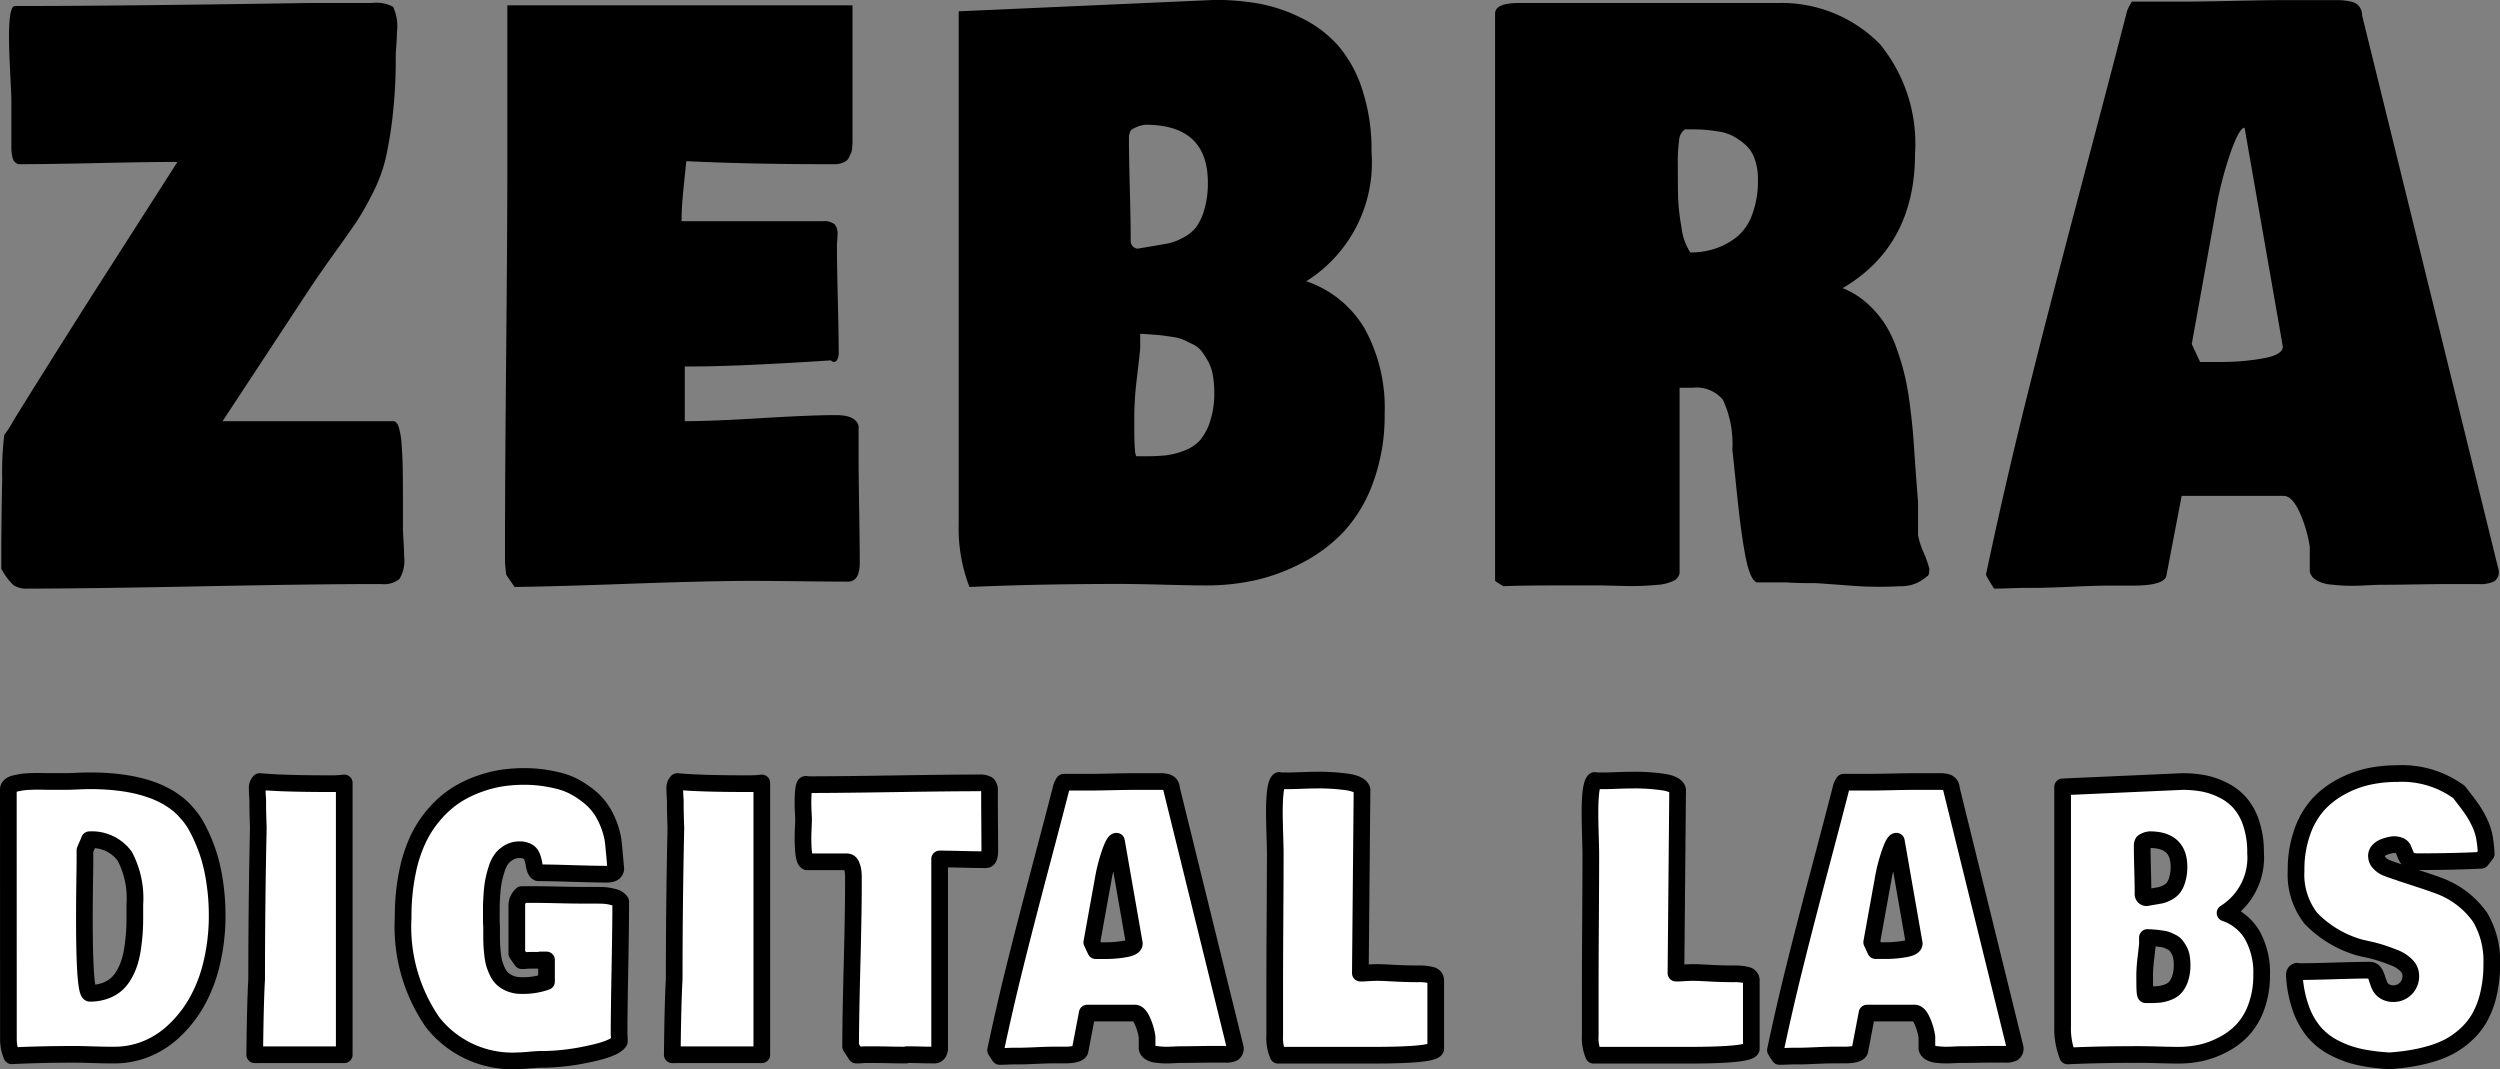
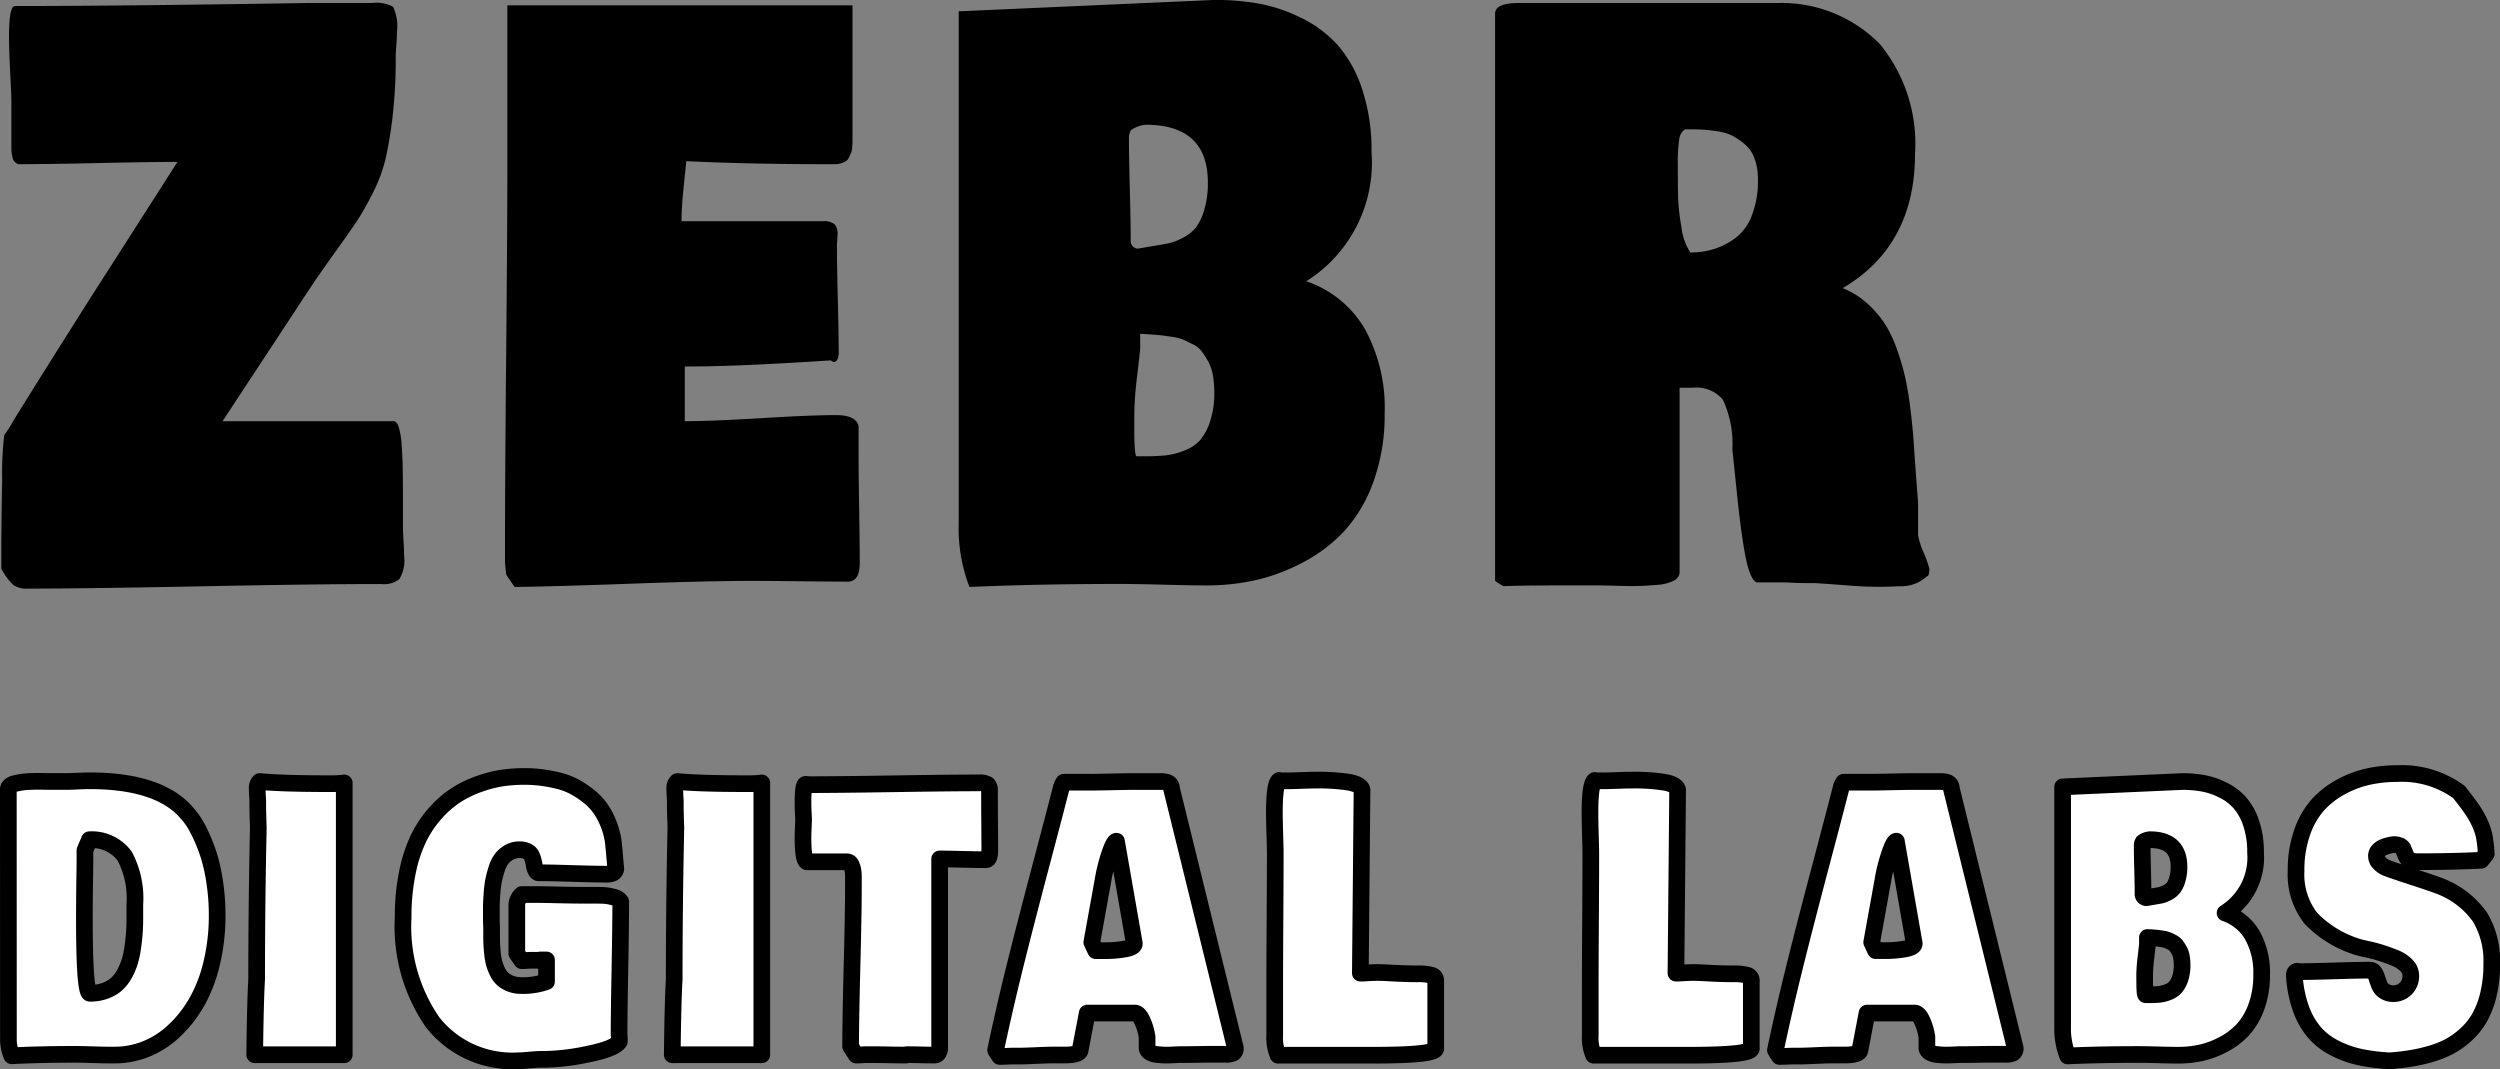
<svg xmlns="http://www.w3.org/2000/svg" width="149.943" height="64.123" viewBox="0 0 149.943 64.123">
  <rect x="0" y="0" width="149.943" height="64.123" fill="#808080" stroke="none" />
  <defs>
    <style>.a{fill:#fff;stroke:#000;stroke-linecap:round;stroke-linejoin:round;}</style>
  </defs>
  <g transform="translate(-56.233 -479.921)">
    <g transform="translate(56.311 479.921)">
      <path d="M56.311,514.458v-.729q0-1.962.053-4.629a18.858,18.858,0,0,1,.125-2.668,6.041,6.041,0,0,0,.516-.8q.5-.821,1.859-2.987t2.819-4.469l5.194-8.117q-1.619,0-4.767.069t-4.767.068a.515.515,0,0,1-.347-.354,2.649,2.649,0,0,1-.08-.741v-2.736q0-.228-.071-1.642t-.071-2.189q0-1.824.356-1.824,6.047,0,17.645-.182h3.771a2.113,2.113,0,0,1,1.263.228,2.732,2.732,0,0,1,.231,1.505q0,.32-.036.809c-.024.327-.035.513-.035.559v.137a30.115,30.115,0,0,1-.187,3.545,23.738,23.738,0,0,1-.427,2.576,9.413,9.413,0,0,1-.8,2.109,16.617,16.617,0,0,1-.987,1.721q-.427.627-1.334,1.893t-1.494,2.155l-5.158,7.844H79.826q.2,0,.32.353a4.606,4.606,0,0,1,.178,1.106q.053.752.062,1.289T80.4,509.9V512c0,.137.011.407.036.809s.036.711.036.924a2.111,2.111,0,0,1-.285,1.345,1.475,1.475,0,0,1-1.067.3h-.427q-3.486,0-10.4.136t-10.379.137a1.444,1.444,0,0,1-.872-.206A3.857,3.857,0,0,1,56.311,514.458Z" transform="translate(-56.311 -480.348)" />
      <path d="M152.917,514.322v-.867q0-3.9.071-11.514t.071-11.515v-9.44h20.7v8.186c0,.061-.006.171-.018.33a1.026,1.026,0,0,1-.062.331q-.045.091-.125.262a.554.554,0,0,1-.187.239,1.218,1.218,0,0,1-.284.125,1.268,1.268,0,0,1-.391.057h-.5q-4.607,0-8.4-.182-.035.365-.116,1.128t-.125,1.345q-.044.581-.044,1.129h8.467a1.011,1.011,0,0,1,.711.182.829.829,0,0,1,.178.593c0,.076-.006.2-.018.365s-.018.289-.018.365q0,1.095.053,3.238t.053,3.238q-.053.456-.285.456a.215.215,0,0,1-.178-.091q-5.621.365-8.325.365H163.7v3.283q1.583,0,4.58-.183t4.492-.182q1.174,0,1.352.639v1.733q0,1.094.035,3.238t.036,3.238q0,1.14-.711,1.14-.925,0-2.846-.023t-2.917-.022q-2.561,0-7.328.171t-6.9.193l-.5-.729Q152.917,514.505,152.917,514.322Z" transform="translate(-122.707 -480.668)" />
      <path d="M239.656,511.3V480.6l15.368-.684a14.858,14.858,0,0,1,2.668.228,9.617,9.617,0,0,1,2.517.855,7.171,7.171,0,0,1,2.17,1.619,7.575,7.575,0,0,1,1.467,2.633,11.547,11.547,0,0,1,.569,3.785,8.4,8.4,0,0,1-3.913,7.753,6.466,6.466,0,0,1,3.5,2.839,9.836,9.836,0,0,1,1.2,5.1,11.65,11.65,0,0,1-.676,4.092,8.715,8.715,0,0,1-1.743,2.953,9.3,9.3,0,0,1-2.508,1.893,11.42,11.42,0,0,1-2.855,1.06,13.524,13.524,0,0,1-2.89.308q-.854,0-2.57-.045t-2.588-.045q-4.945,0-9.072.182A9.751,9.751,0,0,1,239.656,511.3Zm10.21-23.075q0,1.026.053,3.055t.053,3.055a.457.457,0,0,0,.427.5q.249-.045.863-.148c.409-.068.732-.126.969-.171a3.34,3.34,0,0,0,.863-.33,2.349,2.349,0,0,0,.791-.627,3.322,3.322,0,0,0,.5-1.06,5.568,5.568,0,0,0,.214-1.63q0-3.466-3.735-3.466a1.853,1.853,0,0,0-.872.319A.882.882,0,0,0,249.866,488.221Zm.32,17.374q0,1.688.143,1.687h.569a10.916,10.916,0,0,0,1.2-.057,4.415,4.415,0,0,0,1.094-.285,2.4,2.4,0,0,0,.943-.627,3.271,3.271,0,0,0,.6-1.129,5.384,5.384,0,0,0,.249-1.733,5.79,5.79,0,0,0-.089-1.049,2.614,2.614,0,0,0-.285-.821,6.007,6.007,0,0,0-.382-.593,1.45,1.45,0,0,0-.534-.422q-.347-.171-.569-.274a2.62,2.62,0,0,0-.667-.171q-.445-.068-.641-.091c-.13-.015-.356-.034-.676-.057s-.522-.034-.6-.034v.867q-.018.251-.186,1.687a20.516,20.516,0,0,0-.169,2.28Z" transform="translate(-182.233 -479.921)" />
      <path d="M368.221,514.914a2.264,2.264,0,0,1-1.645.593,21.626,21.626,0,0,1-3.086-.046q-1.832-.136-1.957-.137-1.21,0-1.743-.046H358.01q-.391-.16-.658-1.493t-.524-3.831q-.258-2.5-.276-2.656a6.22,6.22,0,0,0-.569-2.976,2.058,2.058,0,0,0-1.814-.718h-.782v11.127a.629.629,0,0,1-.374.456,2.6,2.6,0,0,1-.969.239q-.632.056-1.121.068t-1.289-.011q-.8-.023-.978-.023h-2.562q-2.17,0-3.273.046a4.625,4.625,0,0,1-.5-.319v-34.02q0-.638,1.423-.638h15.511a8.274,8.274,0,0,1,6.146,2.463,9.434,9.434,0,0,1,2.108,6.566q0,5.518-4.34,8.072a4.874,4.874,0,0,1,1.441.889,6.2,6.2,0,0,1,1.067,1.22,7.163,7.163,0,0,1,.747,1.562,15.214,15.214,0,0,1,.5,1.71q.178.8.311,1.892t.187,1.893q.053.8.133,1.9t.134,1.744v2.006a4.67,4.67,0,0,0,.329,1.026,6.7,6.7,0,0,1,.347.98C368.363,514.762,368.316,514.914,368.221,514.914ZM353.28,490.2q0,1.368.018,2.03a13.156,13.156,0,0,0,.2,1.733,3.479,3.479,0,0,0,.533,1.528,4.772,4.772,0,0,0,1.414-.205,4.335,4.335,0,0,0,1.29-.661,3.041,3.041,0,0,0,.987-1.356,5.74,5.74,0,0,0,.365-2.155,3.608,3.608,0,0,0-.2-1.243,2,2,0,0,0-.569-.855,4.141,4.141,0,0,0-.738-.513,2.8,2.8,0,0,0-.89-.274q-.525-.079-.827-.1c-.2-.015-.445-.023-.729-.023h-.427a.863.863,0,0,0-.347.639A9.689,9.689,0,0,0,353.28,490.2Z" transform="translate(-252.728 -480.348)" />
-       <path d="M435.6,514.4q1.1-5.221,2.437-10.6t3.317-12.871q1.983-7.49,2.713-10.363a4.065,4.065,0,0,1,.285-.547h2.988q1.049,0,3.1-.045t3.095-.046h2.988c.178,0,.326,0,.445.011a3.831,3.831,0,0,1,.427.057,1.2,1.2,0,0,1,.4.137.75.75,0,0,1,.258.274.842.842,0,0,1,.107.433l8.2,33.312a.7.7,0,0,1-.258.627,1.9,1.9,0,0,1-.969.172H463.49q-.712,0-2.117.022t-2.117.023q-.214,0-.863.034t-1.094.023c-.3-.008-.626-.031-.987-.069a2.165,2.165,0,0,1-.871-.251.854.854,0,0,1-.418-.513v-1.5a7.827,7.827,0,0,0-.623-2.1q-.445-.957-.943-.957h-6.119l-.925,4.834q-.2.547-1.992.547H443q-.765,0-2.277.068t-2.277.069h-.5q-.285,0-.9.022t-.951.023A8.207,8.207,0,0,1,435.6,514.4Zm12.345-13.84.5,1.072h1.174a14.47,14.47,0,0,0,2.606-.217q1.183-.216,1.183-.7l-2.295-13.133q-.32,0-.863,1.55a21.9,21.9,0,0,0-.88,3.512Z" transform="translate(-316.567 -479.921)" />
    </g>
    <g transform="translate(56.733 526.326)">
      <g transform="translate(0 0)">
        <path class="a" d="M57.72,623.528a.27.27,0,0,1,.1-.208.71.71,0,0,1,.3-.139c.133-.032.266-.058.4-.08a4.075,4.075,0,0,1,.478-.042q.278-.011.461-.011c.122,0,.262,0,.42.005l.279.005H61.1q.274,0,.769-.022t.727-.021q3.965,0,5.669,1.747l.3.341a4.626,4.626,0,0,1,.316.442,7.308,7.308,0,0,1,.428.82,9.753,9.753,0,0,1,.453,1.188,10.8,10.8,0,0,1,.341,1.577,13.032,13.032,0,0,1,.141,1.939,12.177,12.177,0,0,1-.333,2.909,8.816,8.816,0,0,1-.91,2.344,7.326,7.326,0,0,1-1.355,1.71,5.371,5.371,0,0,1-1.683,1.077,5.071,5.071,0,0,1-1.87.357h-.266q-.357,0-1.064-.022t-1.064-.021q-2.087,0-3.774.086a2.608,2.608,0,0,1-.2-.938Zm4.888,12.233a2.622,2.622,0,0,0,.9-.145,2.142,2.142,0,0,0,.673-.378,2.235,2.235,0,0,0,.482-.6,3.754,3.754,0,0,0,.328-.746,5.521,5.521,0,0,0,.191-.878q.071-.5.1-.938t.025-.986v-.661a5.416,5.416,0,0,0-.607-2.893,2.445,2.445,0,0,0-2.119-.985q-.042.117-.133.32t-.133.319v.512q0,.159-.008.831Q62.192,635.676,62.608,635.761Z" transform="translate(-57.72 -622.591)" />
        <path class="a" d="M107.088,639.547q.033-3.1.116-4.539,0-4.475.1-9.078-.033-.9-.034-1.322v-.32q-.033-.468-.033-.767a.517.517,0,0,1,.15-.362q1.364.128,4.157.128a6.424,6.424,0,0,0,.914-.043v16.3Z" transform="translate(-92.311 -622.69)" />
        <path class="a" d="M133.627,630.6a13.092,13.092,0,0,1,.258-2.7,8.567,8.567,0,0,1,.686-2.078,6.674,6.674,0,0,1,1.031-1.513,5.981,5.981,0,0,1,1.243-1.06,6.777,6.777,0,0,1,1.376-.656,7.306,7.306,0,0,1,1.376-.347,9.231,9.231,0,0,1,1.3-.09,8.279,8.279,0,0,1,.943.053,9.642,9.642,0,0,1,1.039.187,4.165,4.165,0,0,1,1.081.411,5.571,5.571,0,0,1,.964.677,3.612,3.612,0,0,1,.8,1.033,4.922,4.922,0,0,1,.49,1.434q.042.308.166,1.747-.033.32-.532.32-.715,0-2.078-.042t-2.045-.043a.315.315,0,0,1-.158-.171.992.992,0,0,1-.079-.277,2.636,2.636,0,0,0-.066-.319,1.459,1.459,0,0,0-.116-.3.555.555,0,0,0-.25-.223.981.981,0,0,0-.444-.091,1.249,1.249,0,0,0-.623.155,1.5,1.5,0,0,0-.449.378,1.988,1.988,0,0,0-.3.608,6.125,6.125,0,0,0-.187.7,6.53,6.53,0,0,0-.1.8q-.033.485-.037.762c0,.185,0,.43,0,.736,0,.092,0,.205.008.341s.008.227.008.277v.32q0,.341.008.564c.006.149.021.341.046.576a3.748,3.748,0,0,0,.1.591,3.231,3.231,0,0,0,.2.511,1.333,1.333,0,0,0,.316.437,1.565,1.565,0,0,0,.47.277,1.719,1.719,0,0,0,.64.112,4.151,4.151,0,0,0,1.513-.235v-1.3h-.366v.021h-.6c-.045,0-.124,0-.237.011s-.206.011-.278.011l-.3-.426v-2.941a.913.913,0,0,1,.3-.6h.6q.624,0,1.513.021t1.363.022h.665q.482,0,.752.01a2.8,2.8,0,0,1,.6.1.7.7,0,0,1,.44.272q0,1.4-.05,4.07t-.05,3.879a.916.916,0,0,0,.008.1,1.011,1.011,0,0,1,.008.112v.234q-.282.427-1.845.746a13.516,13.516,0,0,1-2.627.32h-.216c-.155,0-.385.014-.69.042s-.535.043-.69.043a6.089,6.089,0,0,1-5.125-2.3A10.089,10.089,0,0,1,133.627,630.6Z" transform="translate(-109.947 -621.992)" />
        <path class="a" d="M185.66,639.547q.033-3.1.116-4.539,0-4.475.1-9.078-.033-.9-.034-1.322v-.32q-.033-.468-.033-.767a.517.517,0,0,1,.15-.362q1.364.128,4.157.128a6.424,6.424,0,0,0,.914-.043v16.3Z" transform="translate(-145.839 -622.69)" />
        <path class="a" d="M210.588,626.7q0-.192.017-.57t.017-.517c0-.035-.005-.164-.017-.383s-.017-.412-.017-.575q0-1.129.166-1.13a.292.292,0,0,1,.116.021q1.738,0,5.149-.053t5.108-.054a.939.939,0,0,1,.536.1.481.481,0,0,1,.112.372v.3q0,.554.008,1.636t.009,1.646c0,.369-.078.554-.233.554q-.466,0-1.388-.022T218.784,628v11.422q-.058.319-.283.341c-.194,0-.477,0-.848-.011s-.654-.011-.848-.011a.046.046,0,0,0-.033.022c-.244,0-.586,0-1.027-.011s-.769-.011-.985-.011h-.5a4.013,4.013,0,0,1-.482.022l-.332-.512q0-1.619.083-4.817t.083-4.816c0-.049,0-.131,0-.245s0-.206,0-.277,0-.16-.012-.266a1.377,1.377,0,0,0-.042-.261,2.011,2.011,0,0,0-.07-.2.319.319,0,0,0-.113-.149.3.3,0,0,0-.17-.048h-2.377Q210.588,628.088,210.588,626.7Z" transform="translate(-162.927 -622.889)" />
        <path class="a" d="M247.458,639.27q.515-2.44,1.139-4.955t1.55-6.015q.927-3.5,1.267-4.843a1.969,1.969,0,0,1,.133-.256h1.4q.49,0,1.446-.021t1.447-.021h1.4q.124,0,.208,0a1.917,1.917,0,0,1,.2.027.56.56,0,0,1,.187.064.354.354,0,0,1,.121.127.4.4,0,0,1,.05.2l3.832,15.567a.327.327,0,0,1-.12.293.889.889,0,0,1-.453.08h-.765q-.332,0-.989.011t-.989.01q-.1,0-.4.016c-.2.011-.373.014-.511.011s-.292-.015-.461-.033a1.008,1.008,0,0,1-.407-.117.4.4,0,0,1-.2-.24v-.7a3.66,3.66,0,0,0-.291-.98q-.207-.448-.44-.448h-2.859l-.432,2.259q-.092.256-.931.256h-.665q-.358,0-1.064.032t-1.064.032h-.233c-.089,0-.229,0-.42.011s-.339.01-.444.01A3.682,3.682,0,0,1,247.458,639.27Zm5.769-6.468.233.5h.549a6.73,6.73,0,0,0,1.218-.1q.553-.1.552-.325l-1.072-6.138q-.15,0-.4.725a10.248,10.248,0,0,0-.412,1.641Z" transform="translate(-188.244 -622.69)" />
        <path class="a" d="M301.379,624.835q0-1.737.283-1.94a.979.979,0,0,0,.233.022h.266q.257,0,.848-.022t.9-.021a11.891,11.891,0,0,1,1.908.123q.728.122.819.453l-.1,11h.183q.665-.043.931-.037c.177,0,.5.018.977.043s.93.037,1.368.037a2.95,2.95,0,0,1,.8.08.321.321,0,0,1,.262.325v4.091q-.108.383-3.707.384H301.6a2.666,2.666,0,0,1-.2-1.193v-3.026q0-1.332.016-3.943t.017-3.943q0-.244-.025-1.087T301.379,624.835Z" transform="translate(-225.446 -622.49)" />
        <path class="a" d="M362.121,624.835q0-1.737.283-1.94a.975.975,0,0,0,.233.022h.266q.257,0,.848-.022t.9-.021a11.9,11.9,0,0,1,1.908.123q.727.122.819.453l-.1,11h.183q.665-.043.931-.037c.178,0,.5.018.977.043s.93.037,1.367.037a2.95,2.95,0,0,1,.8.08.321.321,0,0,1,.262.325v4.091q-.108.383-3.707.384h-5.753a2.667,2.667,0,0,1-.2-1.193v-3.026q0-1.332.017-3.943t.016-3.943q0-.244-.025-1.087T362.121,624.835Z" transform="translate(-267.259 -622.49)" />
        <path class="a" d="M397.327,639.27q.515-2.44,1.139-4.955t1.551-6.015q.927-3.5,1.268-4.843a1.926,1.926,0,0,1,.133-.256h1.4q.49,0,1.446-.021t1.447-.021h1.4c.083,0,.152,0,.208,0a1.9,1.9,0,0,1,.2.027.562.562,0,0,1,.187.064.355.355,0,0,1,.12.127.4.4,0,0,1,.05.2l3.832,15.567a.326.326,0,0,1-.121.293.888.888,0,0,1-.453.08h-.764q-.333,0-.99.011t-.989.01q-.1,0-.4.016c-.2.011-.373.014-.511.011s-.292-.015-.462-.033a1.011,1.011,0,0,1-.407-.117.4.4,0,0,1-.2-.24v-.7a3.658,3.658,0,0,0-.291-.98q-.207-.448-.44-.448h-2.86l-.432,2.259q-.092.256-.931.256h-.665q-.358,0-1.064.032t-1.064.032h-.233c-.089,0-.229,0-.42.011s-.34.01-.445.01A3.727,3.727,0,0,1,397.327,639.27ZM403.1,632.8l.233.5h.549a6.73,6.73,0,0,0,1.218-.1q.552-.1.552-.325l-1.072-6.138q-.149,0-.4.725a10.177,10.177,0,0,0-.412,1.641Z" transform="translate(-291.341 -622.69)" />
        <path class="a" d="M450.97,637.821V623.479l7.182-.32a6.907,6.907,0,0,1,1.247.107,4.476,4.476,0,0,1,1.176.4,3.339,3.339,0,0,1,1.014.756,3.54,3.54,0,0,1,.686,1.23,5.388,5.388,0,0,1,.266,1.769,3.923,3.923,0,0,1-1.829,3.623,3.022,3.022,0,0,1,1.633,1.327,4.6,4.6,0,0,1,.561,2.382,5.44,5.44,0,0,1-.316,1.913,4.064,4.064,0,0,1-.814,1.38,4.332,4.332,0,0,1-1.172.884,5.332,5.332,0,0,1-1.334.5,6.335,6.335,0,0,1-1.351.144q-.4,0-1.2-.022t-1.21-.021q-2.311,0-4.239.086A4.561,4.561,0,0,1,450.97,637.821Zm4.772-10.783q0,.479.025,1.427t.025,1.428a.213.213,0,0,0,.2.234c.077-.013.212-.037.4-.069s.342-.058.453-.08a1.579,1.579,0,0,0,.4-.155,1.086,1.086,0,0,0,.37-.293,1.551,1.551,0,0,0,.233-.5,2.614,2.614,0,0,0,.1-.762q0-1.62-1.746-1.62a.852.852,0,0,0-.408.149A.41.41,0,0,0,455.742,627.037Zm.15,8.12q0,.789.066.788h.266a5.162,5.162,0,0,0,.561-.026,2.076,2.076,0,0,0,.511-.133,1.121,1.121,0,0,0,.44-.293,1.524,1.524,0,0,0,.283-.528,2.513,2.513,0,0,0,.116-.809,2.681,2.681,0,0,0-.042-.49,1.207,1.207,0,0,0-.133-.383,2.718,2.718,0,0,0-.179-.277.675.675,0,0,0-.249-.2c-.108-.053-.2-.1-.266-.128a1.233,1.233,0,0,0-.312-.08c-.139-.022-.238-.035-.3-.043s-.166-.016-.316-.026-.244-.016-.283-.016v.405q-.009.117-.087.788a9.544,9.544,0,0,0-.079,1.066Z" transform="translate(-327.759 -622.69)" />
        <path class="a" d="M503.112,638.812a11.543,11.543,0,0,1-1.762-.219,6.141,6.141,0,0,1-1.509-.533,4.052,4.052,0,0,1-1.222-.927,4.576,4.576,0,0,1-.823-1.433,7.058,7.058,0,0,1-.4-2.025c0-.135.055-.213.166-.235a.46.46,0,0,0,.166.022q.69,0,2.095-.043t2.095-.043a.317.317,0,0,1,.274.144,1.25,1.25,0,0,1,.162.352,4.282,4.282,0,0,0,.15.416.8.8,0,0,0,.3.351.952.952,0,0,0,.544.144,1.019,1.019,0,0,0,.719-.293,1.038,1.038,0,0,0,.312-.794.86.86,0,0,0-.266-.607,2,2,0,0,0-.7-.453q-.437-.175-.831-.3t-.811-.213q-.416-.09-.482-.112a6.57,6.57,0,0,1-2.905-1.748,4.276,4.276,0,0,1-.885-2.856,6.756,6.756,0,0,1,.366-2.3,4.867,4.867,0,0,1,.956-1.662,5.205,5.205,0,0,1,1.4-1.076,6.166,6.166,0,0,1,1.629-.607,8.121,8.121,0,0,1,1.7-.176,5.8,5.8,0,0,1,3.724,1.108q.507.65.744.986a5.747,5.747,0,0,1,.457.783,3.624,3.624,0,0,1,.308.879,7.514,7.514,0,0,1,.12,1.06l-.3.383q-1.7.085-3.823.085a1.037,1.037,0,0,1-.428-.075.41.41,0,0,1-.216-.192c-.036-.078-.072-.16-.108-.245s-.069-.167-.1-.245a.377.377,0,0,0-.192-.192.854.854,0,0,0-.386-.075,1.1,1.1,0,0,0-.212.033,2.831,2.831,0,0,0-.341.1.872.872,0,0,0-.337.213.463.463,0,0,0-.141.336.6.6,0,0,0,.187.426,1.188,1.188,0,0,0,.395.277q.207.085.515.186t.382.133q1.812.586,2.161.725a5.24,5.24,0,0,1,2.577,1.929,5.127,5.127,0,0,1,.7,2.781,7.755,7.755,0,0,1-.2,1.843,5.38,5.38,0,0,1-.536,1.406,4.16,4.16,0,0,1-.831,1.023,4.912,4.912,0,0,1-1.01.714,5.987,5.987,0,0,1-1.16.448,9.792,9.792,0,0,1-1.193.261Q503.752,638.769,503.112,638.812Z" transform="translate(-360.287 -621.593)" />
      </g>
    </g>
  </g>
</svg>